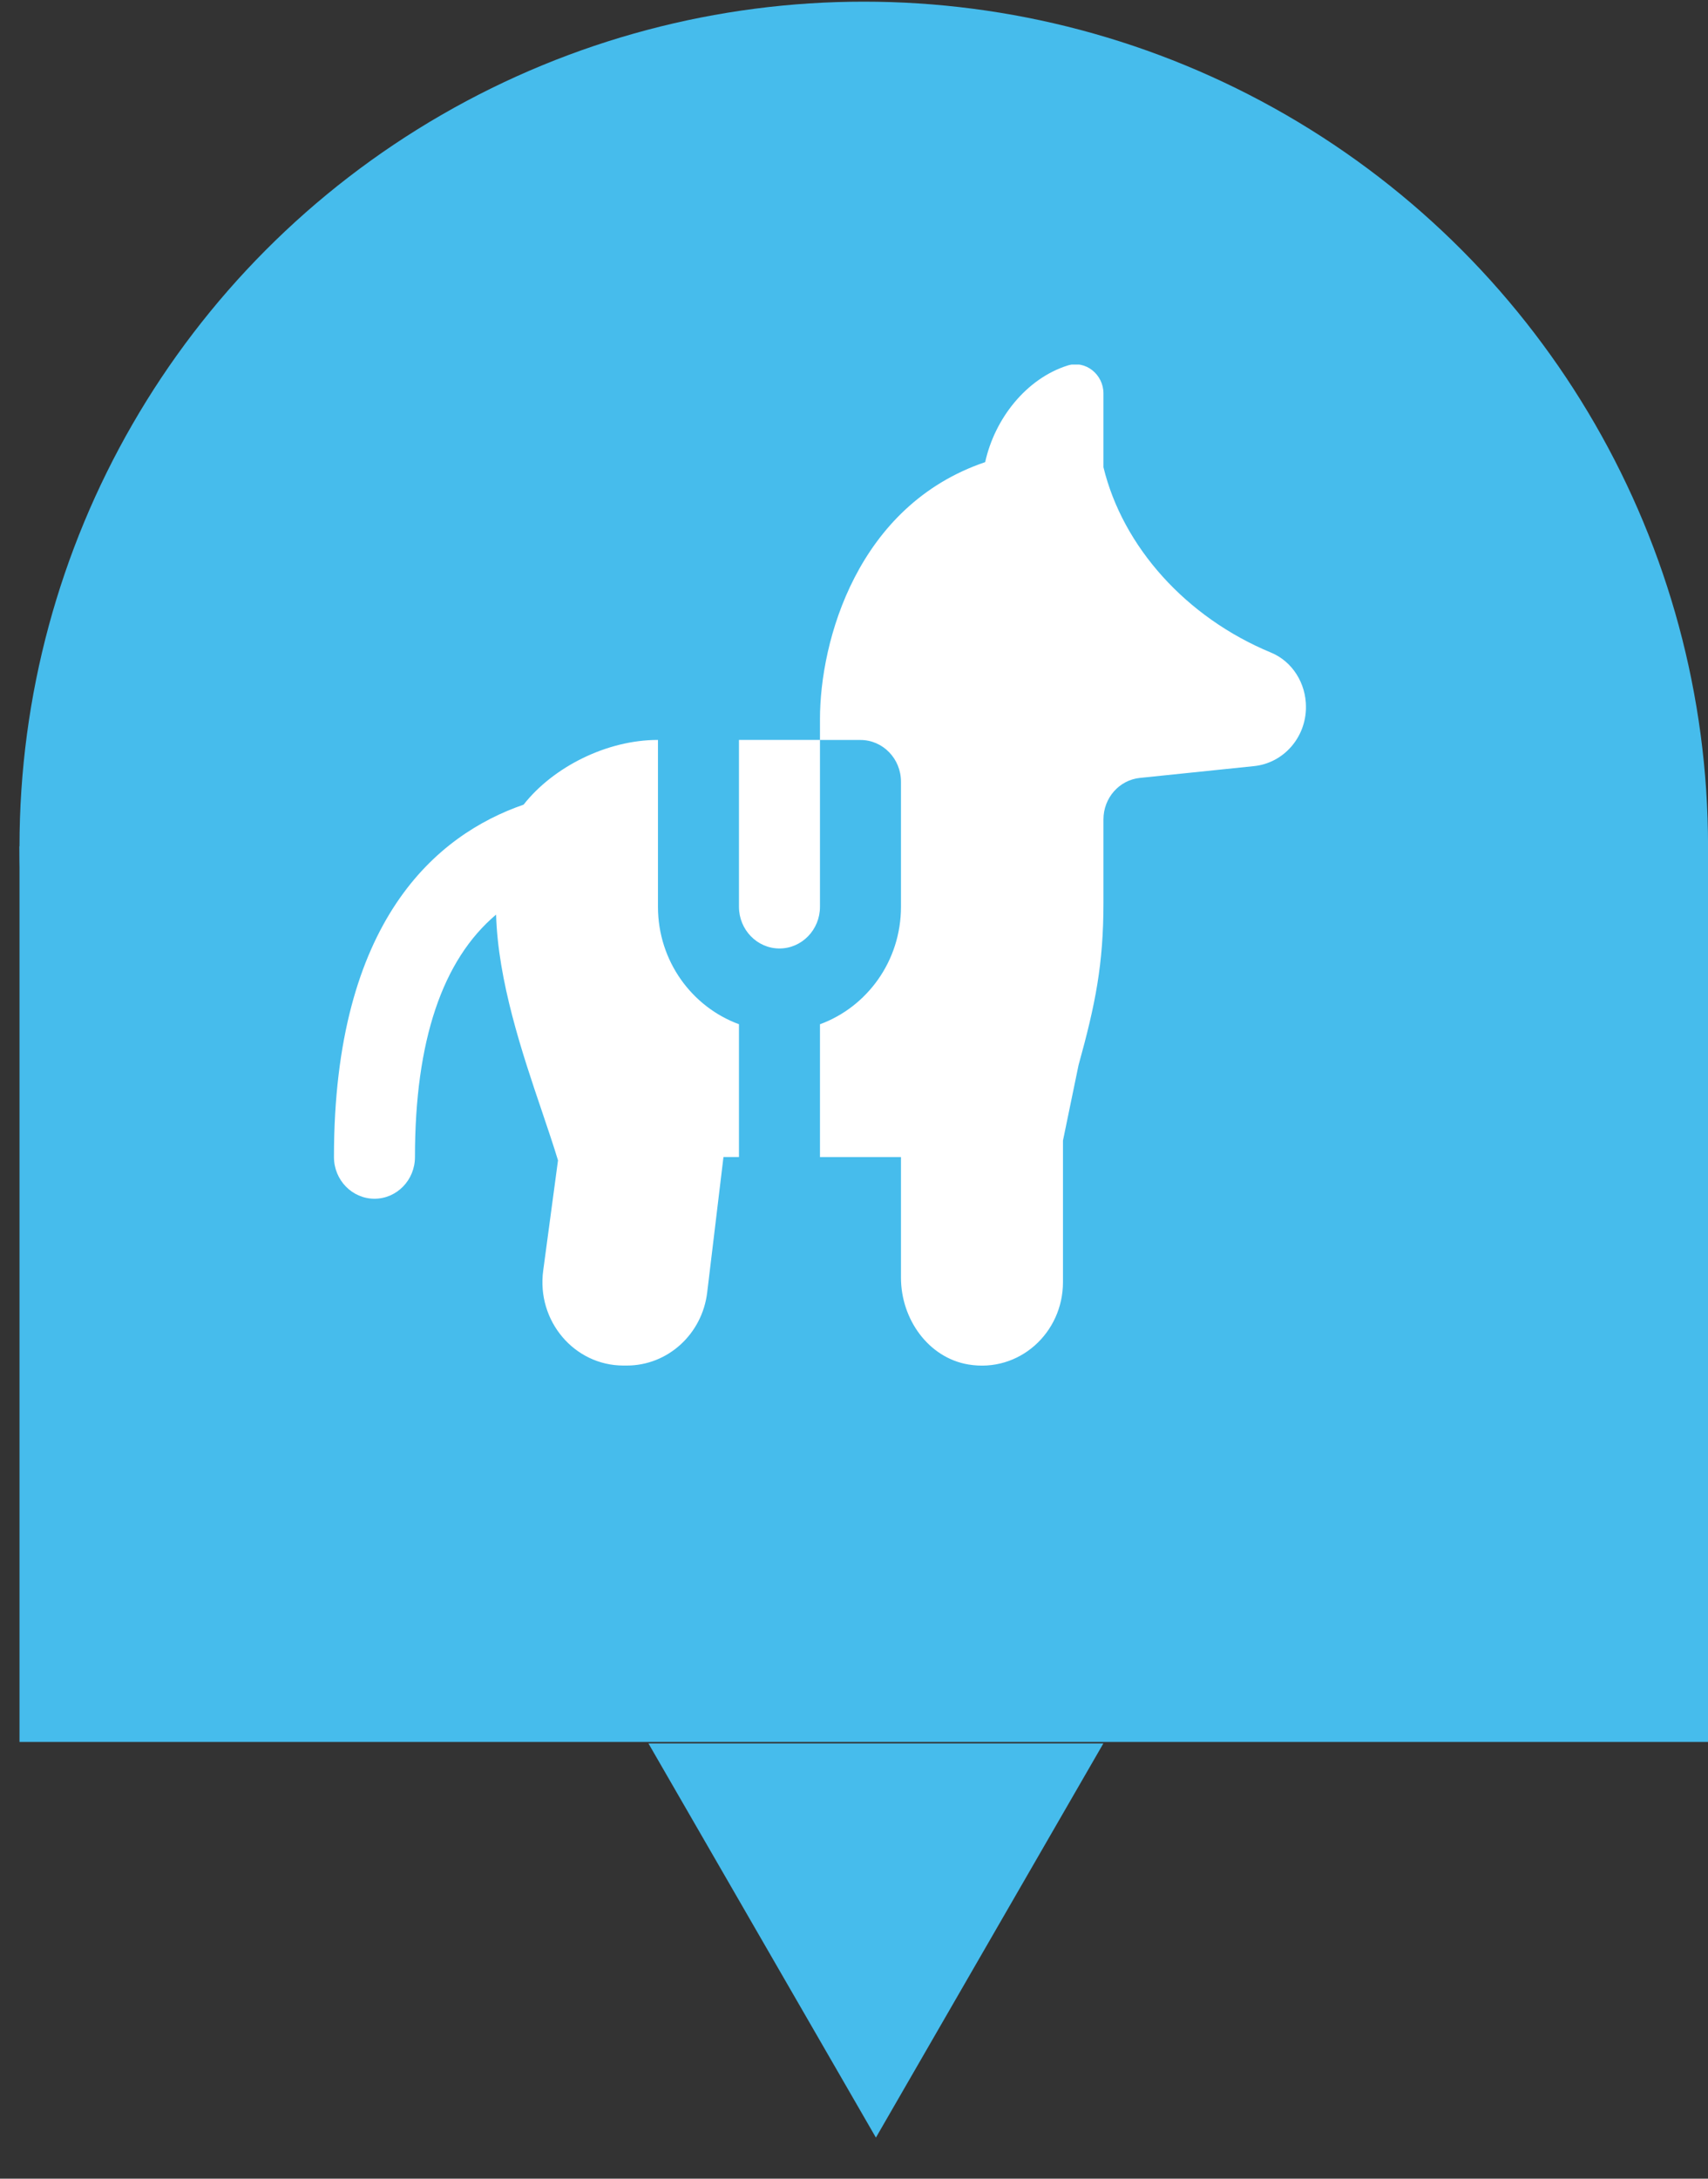
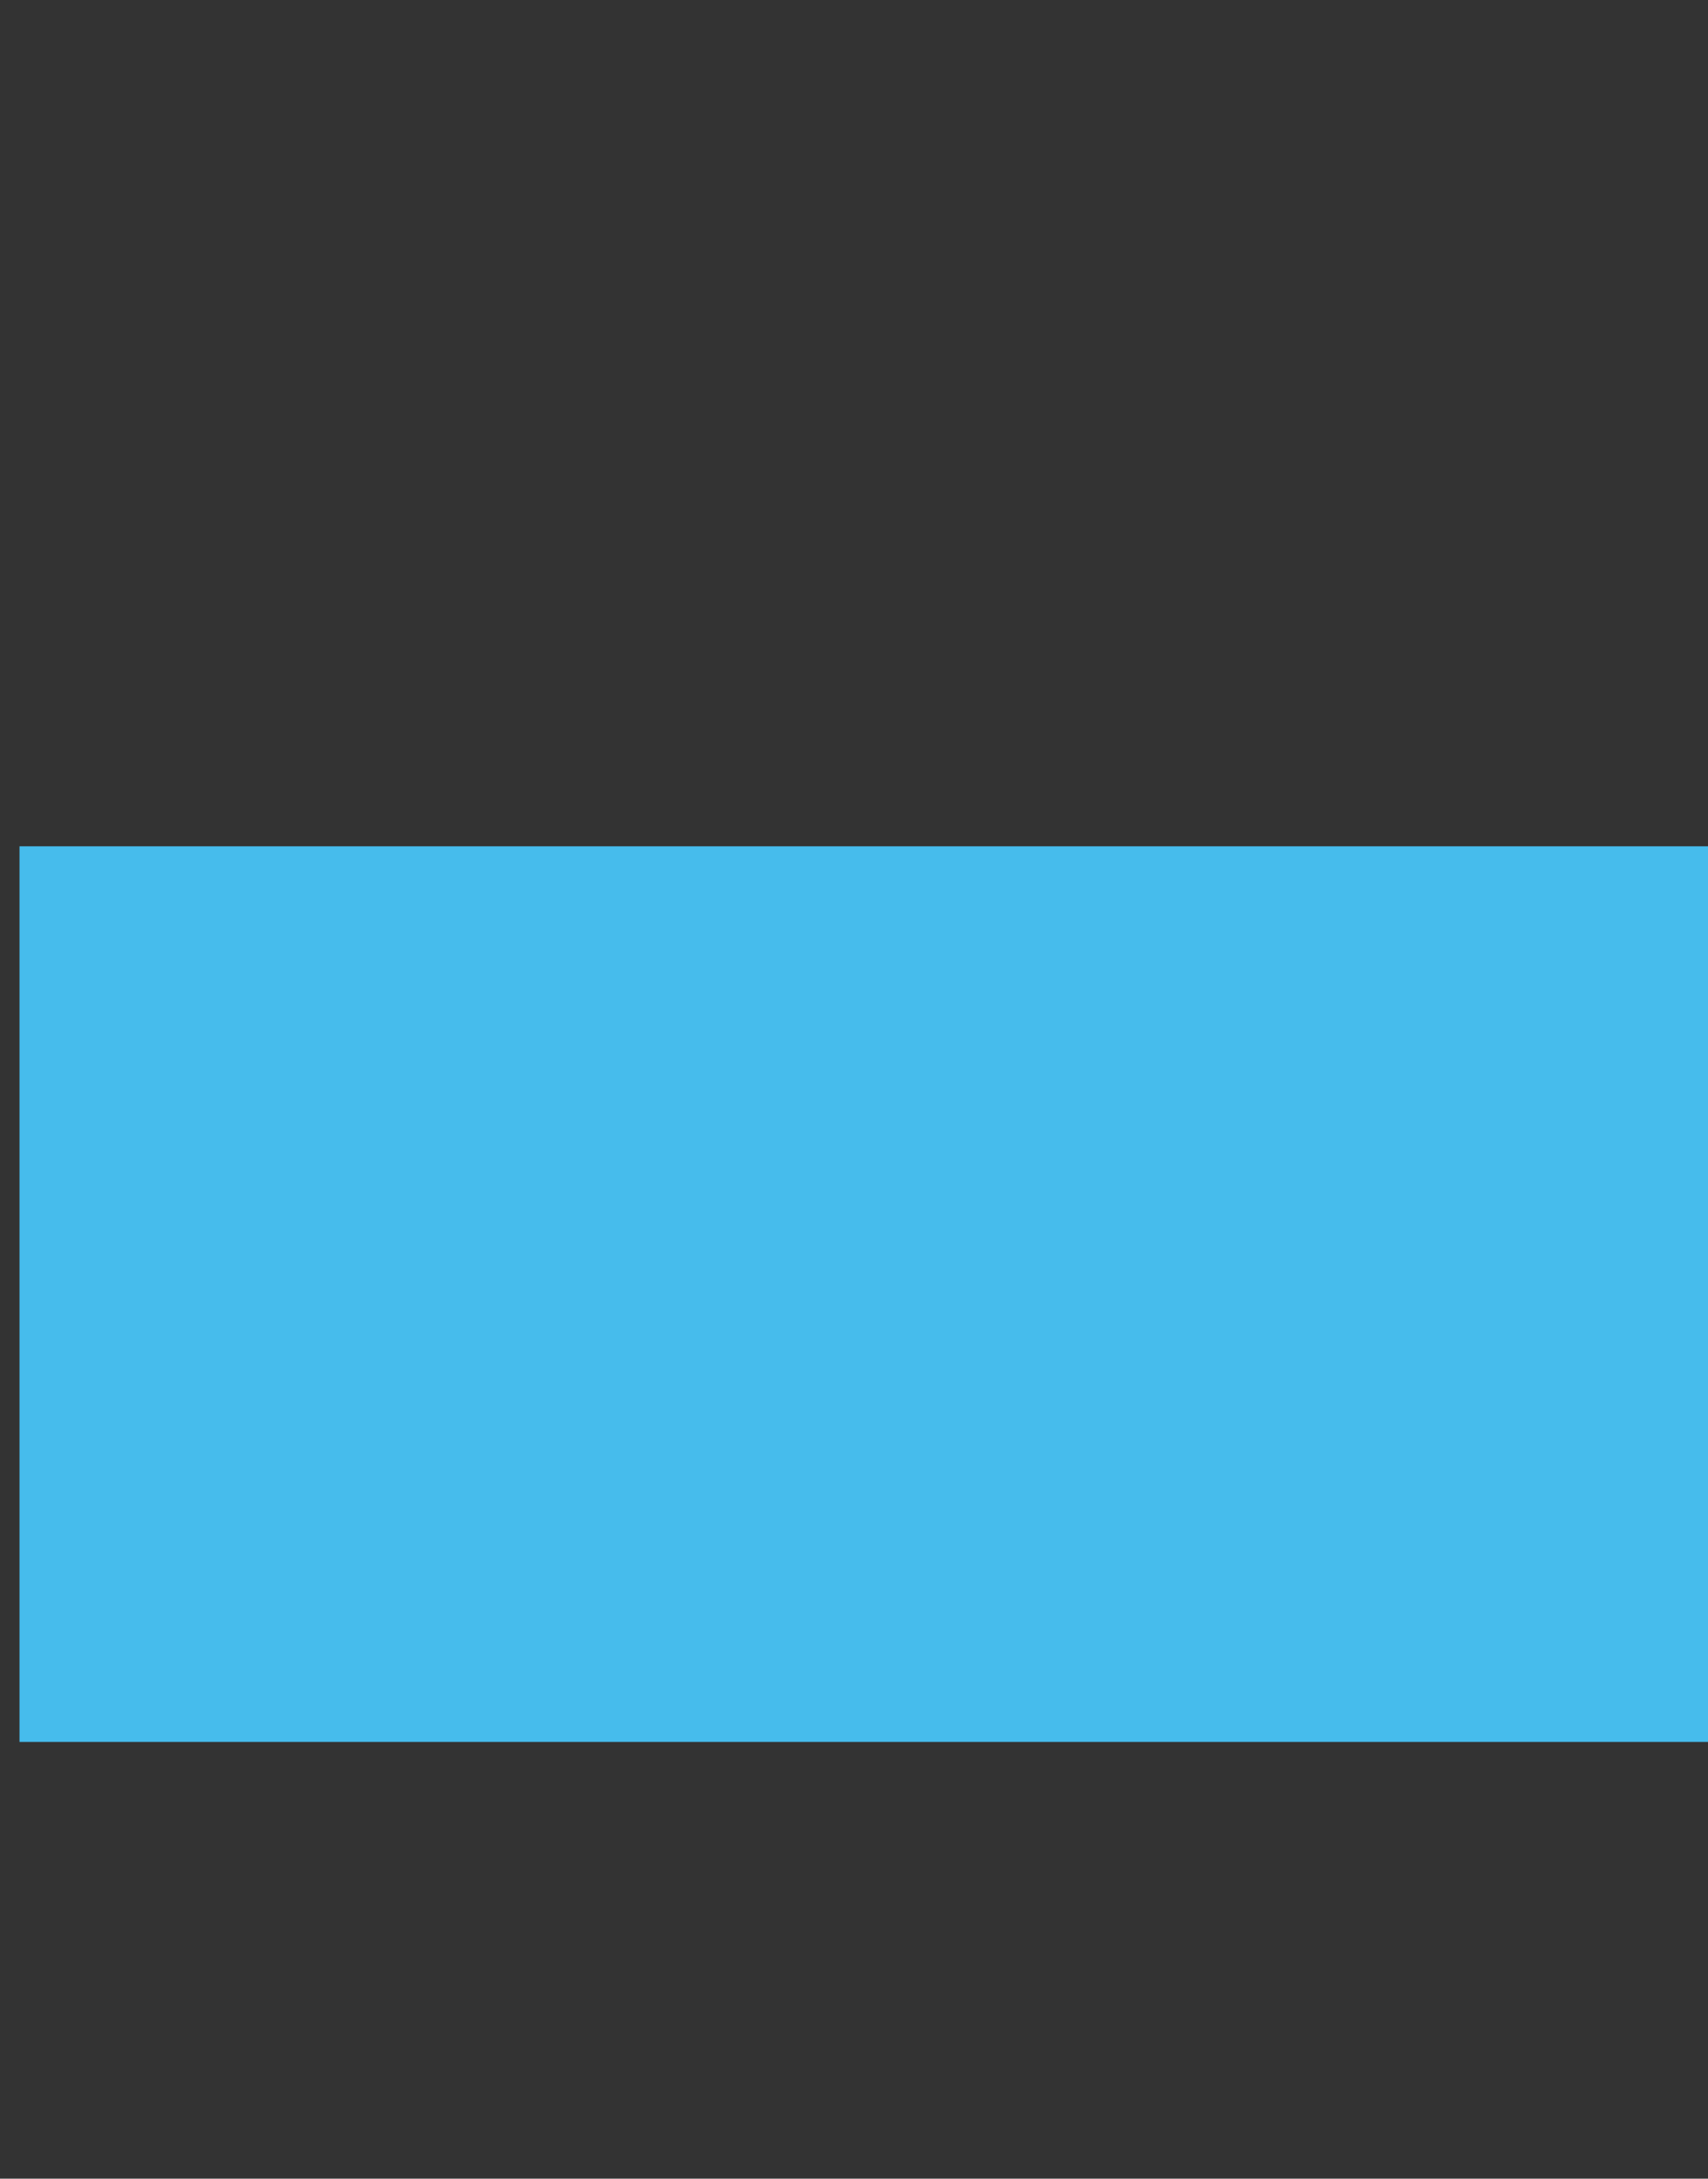
<svg xmlns="http://www.w3.org/2000/svg" width="40" height="51" viewBox="0 0 40 51" fill="none">
  <rect x="0" y="0" width="40" height="51" fill="#333333" stroke="none" />
-   <circle cx="20.229" cy="19.811" r="19.772" fill="#46BCEC" />
  <rect x="0.457" y="19.811" width="39.543" height="20.966" fill="#46BCEC" />
-   <path d="M20.513 50.039L15.186 40.812L25.84 40.812L20.513 50.039Z" fill="#46BCEC" />
  <g clip-path="url(#clip0_77_652)">
-     <path d="M17.306 23.976V27.085H16.943L16.562 30.253C16.445 31.231 15.638 31.966 14.68 31.966H14.6C13.449 31.966 12.564 30.92 12.721 29.746L13.068 27.163C12.962 26.811 12.83 26.426 12.693 26.018C12.229 24.652 11.662 22.965 11.618 21.41C10.363 22.468 9.718 24.359 9.718 27.085C9.718 27.624 9.293 28.061 8.77 28.061C8.246 28.061 7.821 27.624 7.821 27.085C7.821 21.536 10.236 19.537 12.262 18.836C12.958 17.951 14.215 17.321 15.403 17.321H15.409V21.227C15.409 22.498 16.205 23.572 17.306 23.976ZM29.767 15.277C27.777 14.454 26.295 12.8 25.842 10.938V9.21C25.842 8.76 25.418 8.424 25 8.557C24.038 8.862 23.297 9.794 23.072 10.818C20.072 11.834 19.203 15.007 19.203 16.834V17.322H20.151C20.675 17.322 21.1 17.759 21.1 18.298V21.227C21.1 22.499 20.304 23.573 19.203 23.977V27.086H21.1V29.91C21.1 30.883 21.746 31.785 22.678 31.941C23.867 32.14 24.894 31.201 24.894 30.015V26.7L25.259 24.932C25.654 23.506 25.842 22.573 25.842 21.128V19.181C25.842 18.679 26.211 18.259 26.697 18.21L29.368 17.934C30.059 17.863 30.585 17.265 30.585 16.55C30.585 15.995 30.267 15.484 29.767 15.277ZM17.306 21.227C17.306 21.765 17.732 22.203 18.255 22.203C18.777 22.203 19.203 21.765 19.203 21.227V17.321H17.306V21.227Z" fill="white" />
-   </g>
+     </g>
  <defs>
    <clipPath id="clip0_77_652">
-       <rect width="22.763" height="23.433" fill="white" transform="translate(7.821 8.534)" />
-     </clipPath>
+       </clipPath>
  </defs>
</svg>